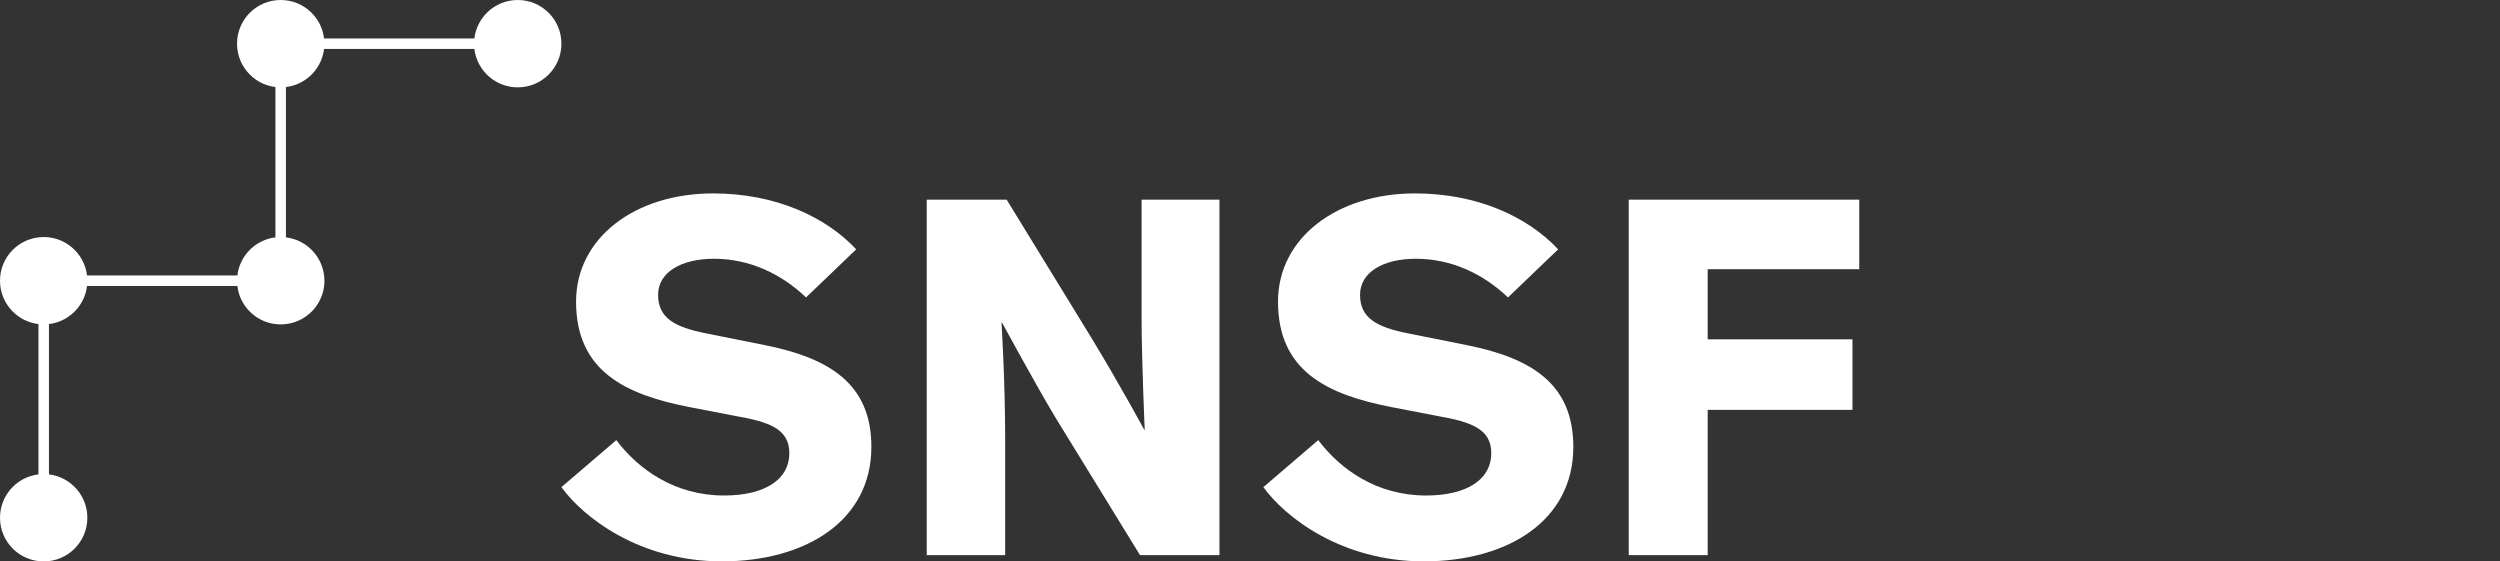
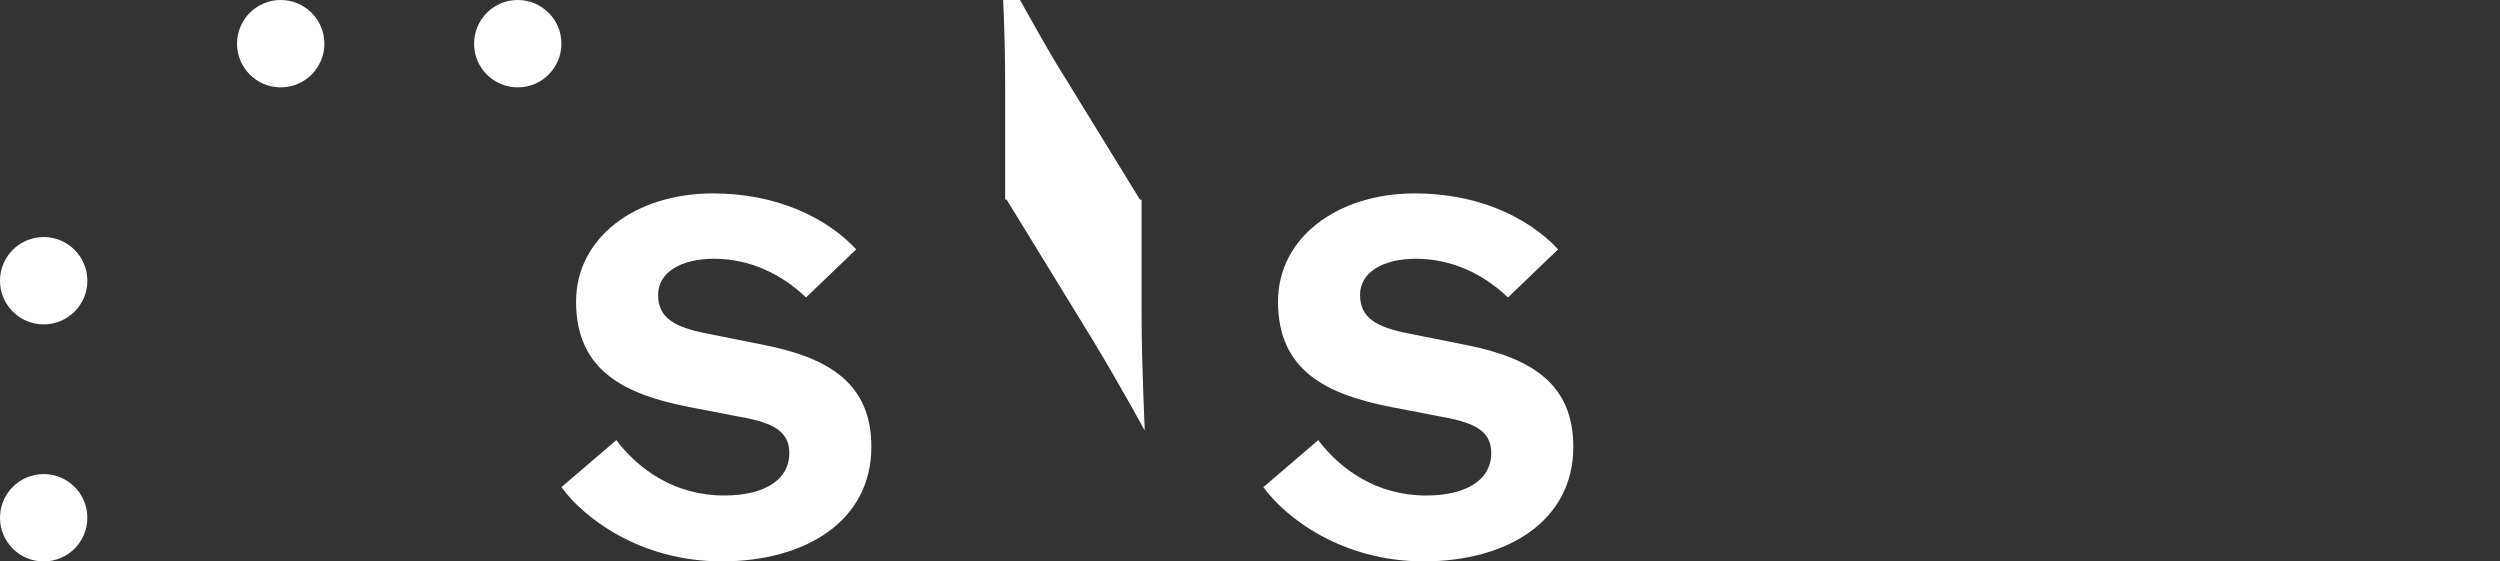
<svg xmlns="http://www.w3.org/2000/svg" class="logo" version="1.1" x="0px" y="0px" viewBox="0 0 4453 1000">
  <rect x="0" y="0" width="4453" height="1000" fill="#333333" stroke="none" />
  <title>Logo</title>
  <g id="en-short" class="logo__short logo__short--en">
    <path display="inline" fill="#ffffff" d="M1435.7,529.8c-43.8-41.9-100.5-68.9-163.9-68.9c-58.7,0-99.6,24.2-99.6,64.2 c0,41,28.9,57.7,86.6,68.9l102.4,20.5c117.3,23.3,190.9,69.8,190.9,181.5c0,131.3-116.4,203.9-266.3,203.9 c-146.2,0-246.7-78.2-285.8-132.2l97.8-83.8c39.1,52.1,104.3,98.7,191.8,98.7c73.5,0,116.4-28.9,116.4-75.4 c0-43.8-37.2-55.9-95-66.1l-81.9-15.8c-115.4-22.3-203-64.2-203-188.1c0-113.6,105.2-192.7,243.9-192.7 c111.7,0,201.1,41.9,255.1,99.6L1435.7,529.8z" />
-     <path display="inline" fill="#ffffff" d="M1945,603.4c50.3,82.9,93.1,162,93.1,162h0.9c0,0-5.6-124.8-5.6-198.3V355.7h138.7v633.1 h-141.5l-149.9-243.9c-35.4-58.7-95.9-170.4-95.9-170.4h-0.9c0,0,6.5,105.2,6.5,206.7v207.6h-139.7V355.7h142.4L1945,603.4z" />
+     <path display="inline" fill="#ffffff" d="M1945,603.4c50.3,82.9,93.1,162,93.1,162h0.9c0,0-5.6-124.8-5.6-198.3V355.7h138.7h-141.5l-149.9-243.9c-35.4-58.7-95.9-170.4-95.9-170.4h-0.9c0,0,6.5,105.2,6.5,206.7v207.6h-139.7V355.7h142.4L1945,603.4z" />
    <path display="inline" fill="#ffffff" d="M2686,529.8c-43.8-41.9-100.5-68.9-163.9-68.9c-58.7,0-99.6,24.2-99.6,64.2 c0,41,28.9,57.7,86.6,68.9l102.4,20.5c117.3,23.3,190.9,69.8,190.9,181.5c0,131.3-116.4,203.9-266.3,203.9 c-146.2,0-246.7-78.2-285.8-132.2l97.8-83.8c39.1,52.1,104.3,98.7,191.8,98.7c73.5,0,116.4-28.9,116.4-75.4 c0-43.8-37.2-55.9-95-66.1l-81.9-15.8c-115.4-22.3-203-64.2-203-188.1c0-113.6,105.2-192.7,243.9-192.7 c111.7,0,201.1,41.9,255.1,99.6L2686,529.8z" />
-     <path display="inline" fill="#ffffff" d="M3041.7,479.6v124.8h257.9V730h-257.9v258.8h-140.6V355.7h410.6v123.8H3041.7z" />
  </g>
  <g id="icon">
-     <path fill="#ffffff" d="M68.5,892h18.7V545.3H68.5V892z M509.3,422.8V123.1h-18.7v299.7c-14.1,1.7-27.1,7.2-37.8,15.4 c-1.6,1.2-3.2,2.6-4.8,3.9C447,443,446,444,445,445c-12,12-20.1,27.9-22.2,45.7H123.1v18.7h299.7c4.4,37.2,35.1,66.3,72.9,68.3 c1.4,0.1,2.9,0.1,4.3,0.1h0c0.2,0,0.4,0,0.6,0c2.5,0,4.9-0.1,7.3-0.4c0,0,0.1,0,0.1,0c16.8-1.7,31.9-8.7,43.8-19.4 c0.2-0.2,0.3-0.3,0.5-0.4c0.4-0.4,0.9-0.8,1.3-1.2c0.5-0.4,0.9-0.9,1.4-1.3c0.2-0.2,0.3-0.4,0.5-0.5c0.7-0.7,1.4-1.4,2.1-2.2 c0.1-0.1,0.2-0.3,0.4-0.4c12.3-13.8,19.9-31.9,19.9-51.9v0C577.8,460.2,547.9,427.4,509.3,422.8z M545.3,68.5v18.7H892V68.5H545.3 z" />
    <path fill="#ffffff" d="M77.8,844.4c-43,0-77.8,34.8-77.8,77.8c0,43,34.8,77.8,77.8,77.8s77.8-34.8,77.8-77.8 C155.6,879.3,120.7,844.4,77.8,844.4z M500,0c-43,0-77.8,34.8-77.8,77.8c0,43,34.8,77.8,77.8,77.8s77.8-34.8,77.8-77.8 C577.8,34.8,543,0,500,0z" />
    <path fill="#ffffff" d="M922.2,0c-43,0-77.8,34.8-77.8,77.8c0,43,34.8,77.8,77.8,77.8c43,0,77.8-34.8,77.8-77.8 C1000,34.8,965.2,0,922.2,0z M77.8,422.2C34.8,422.2,0,457,0,500c0,43,34.8,77.8,77.8,77.8c43,0,77.8-34.8,77.8-77.8 C155.6,457,120.7,422.2,77.8,422.2z" />
  </g>
</svg>